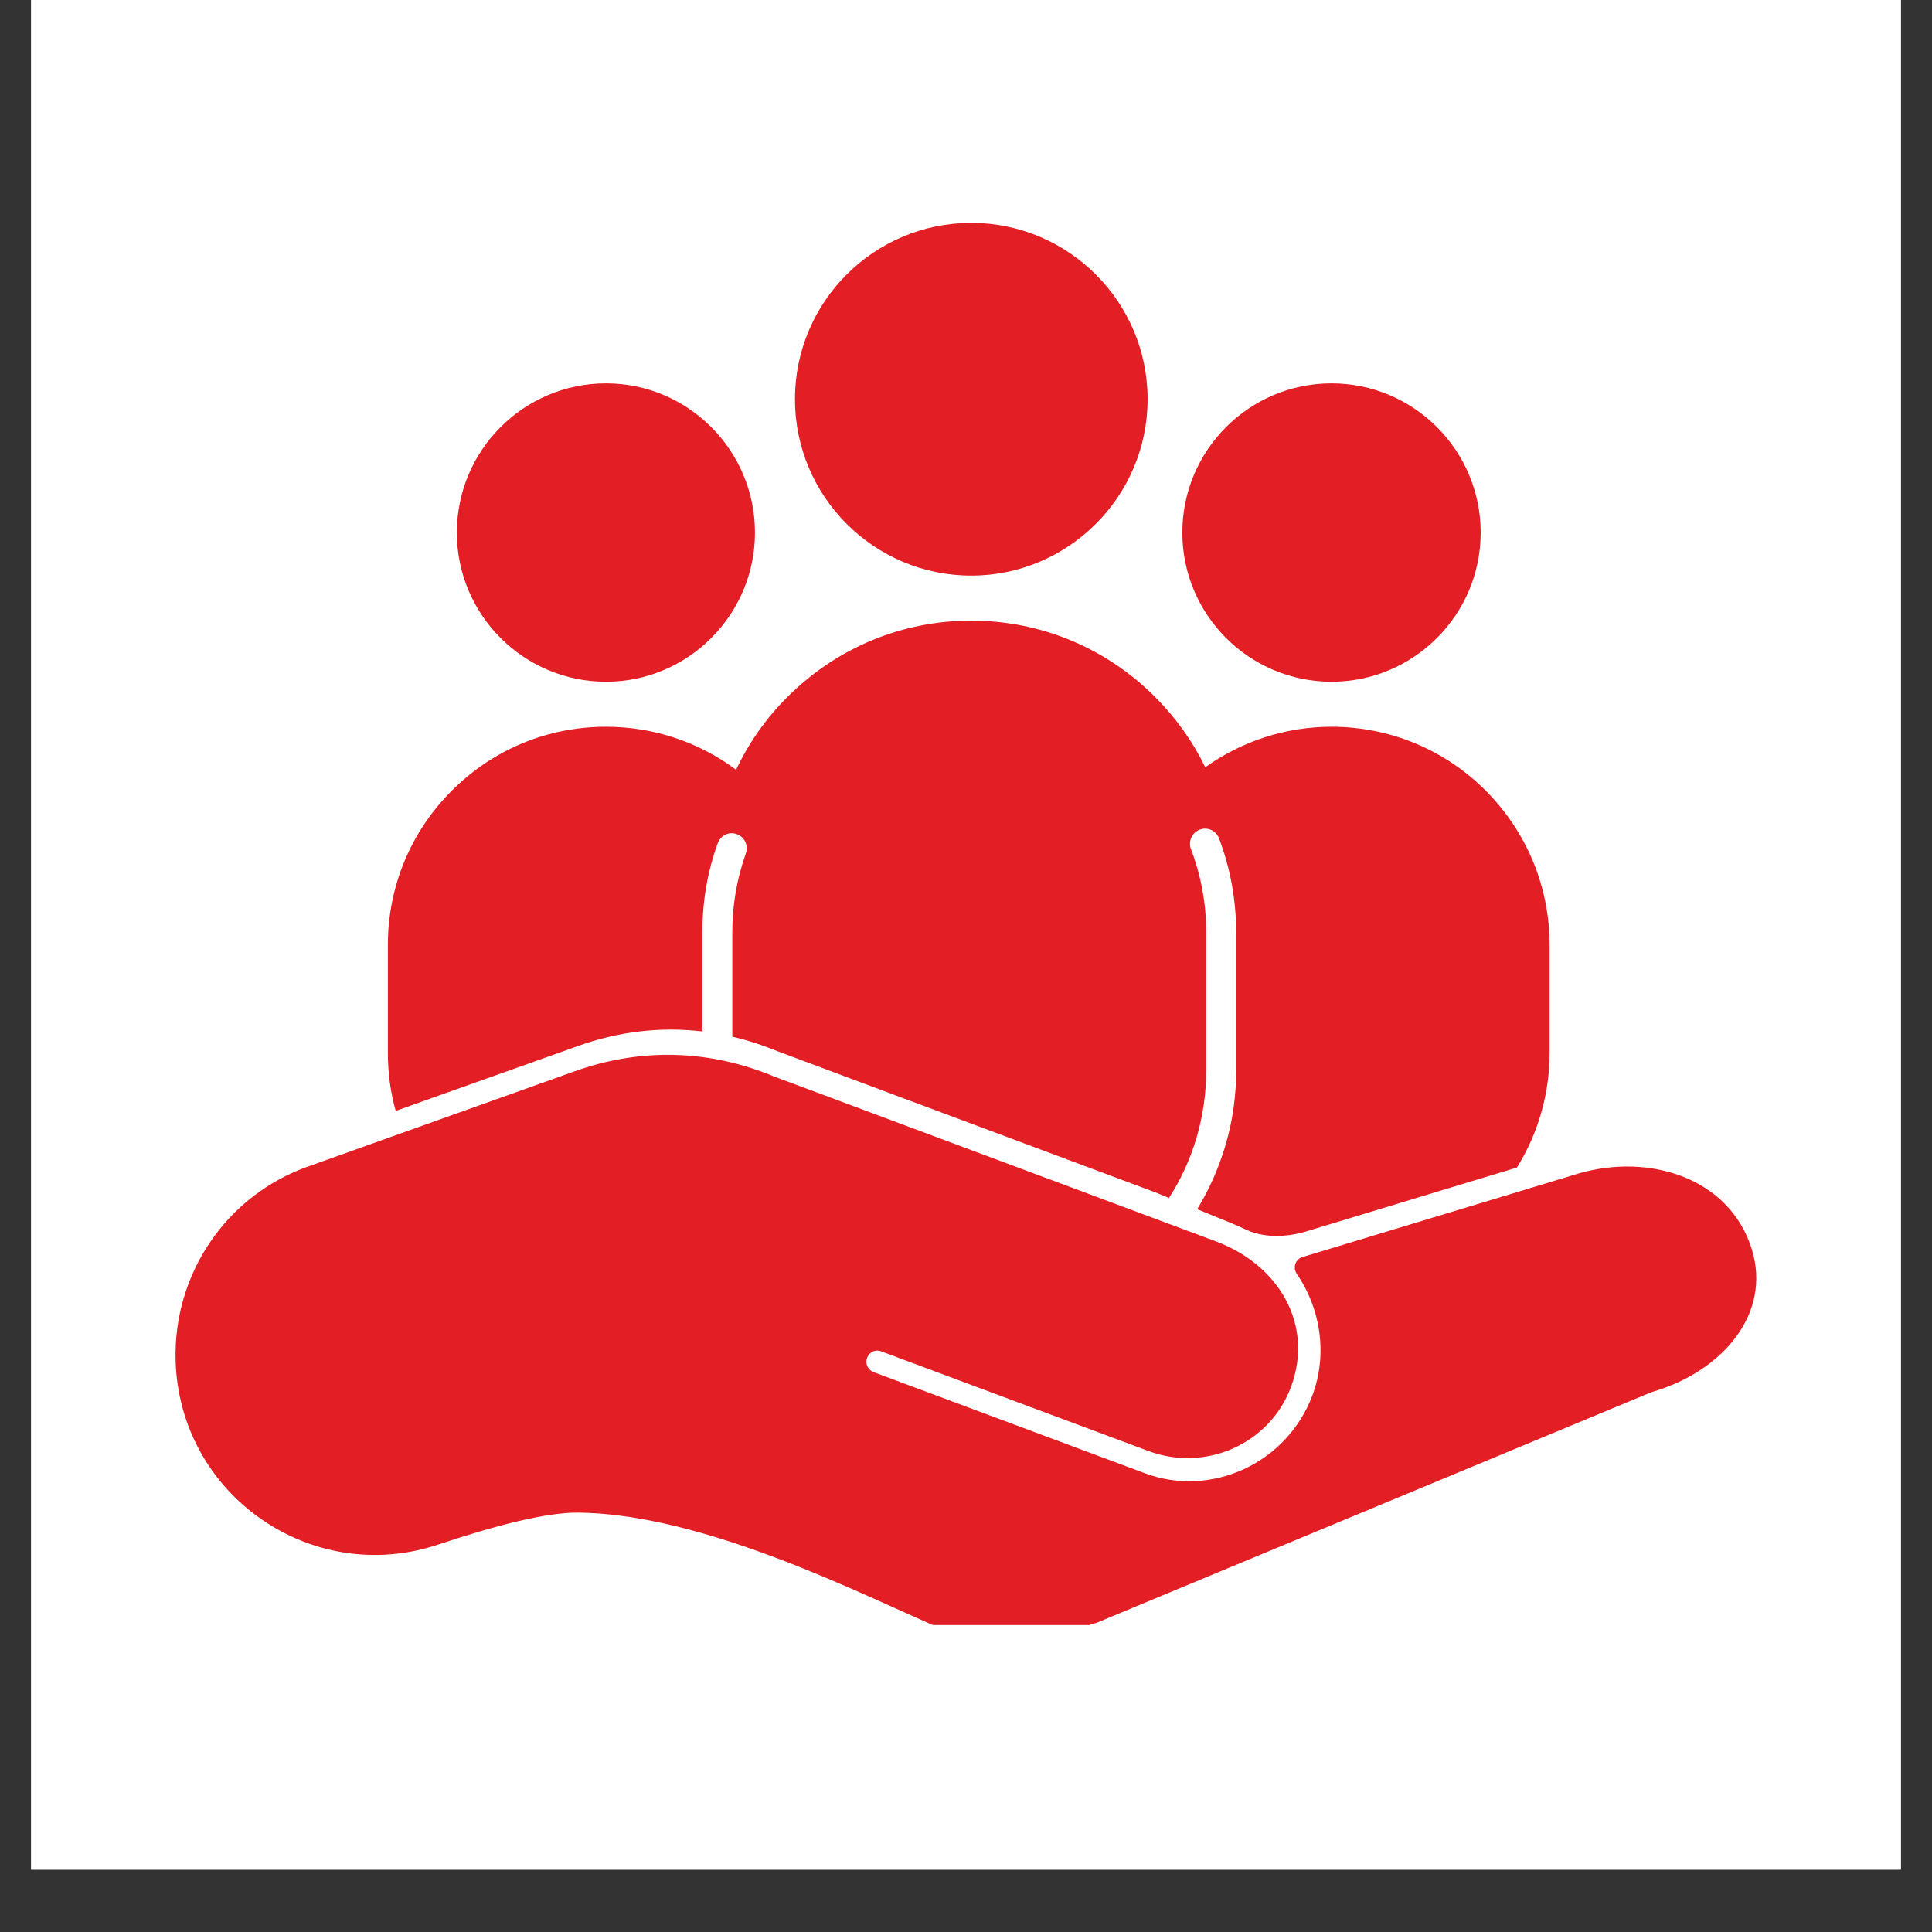
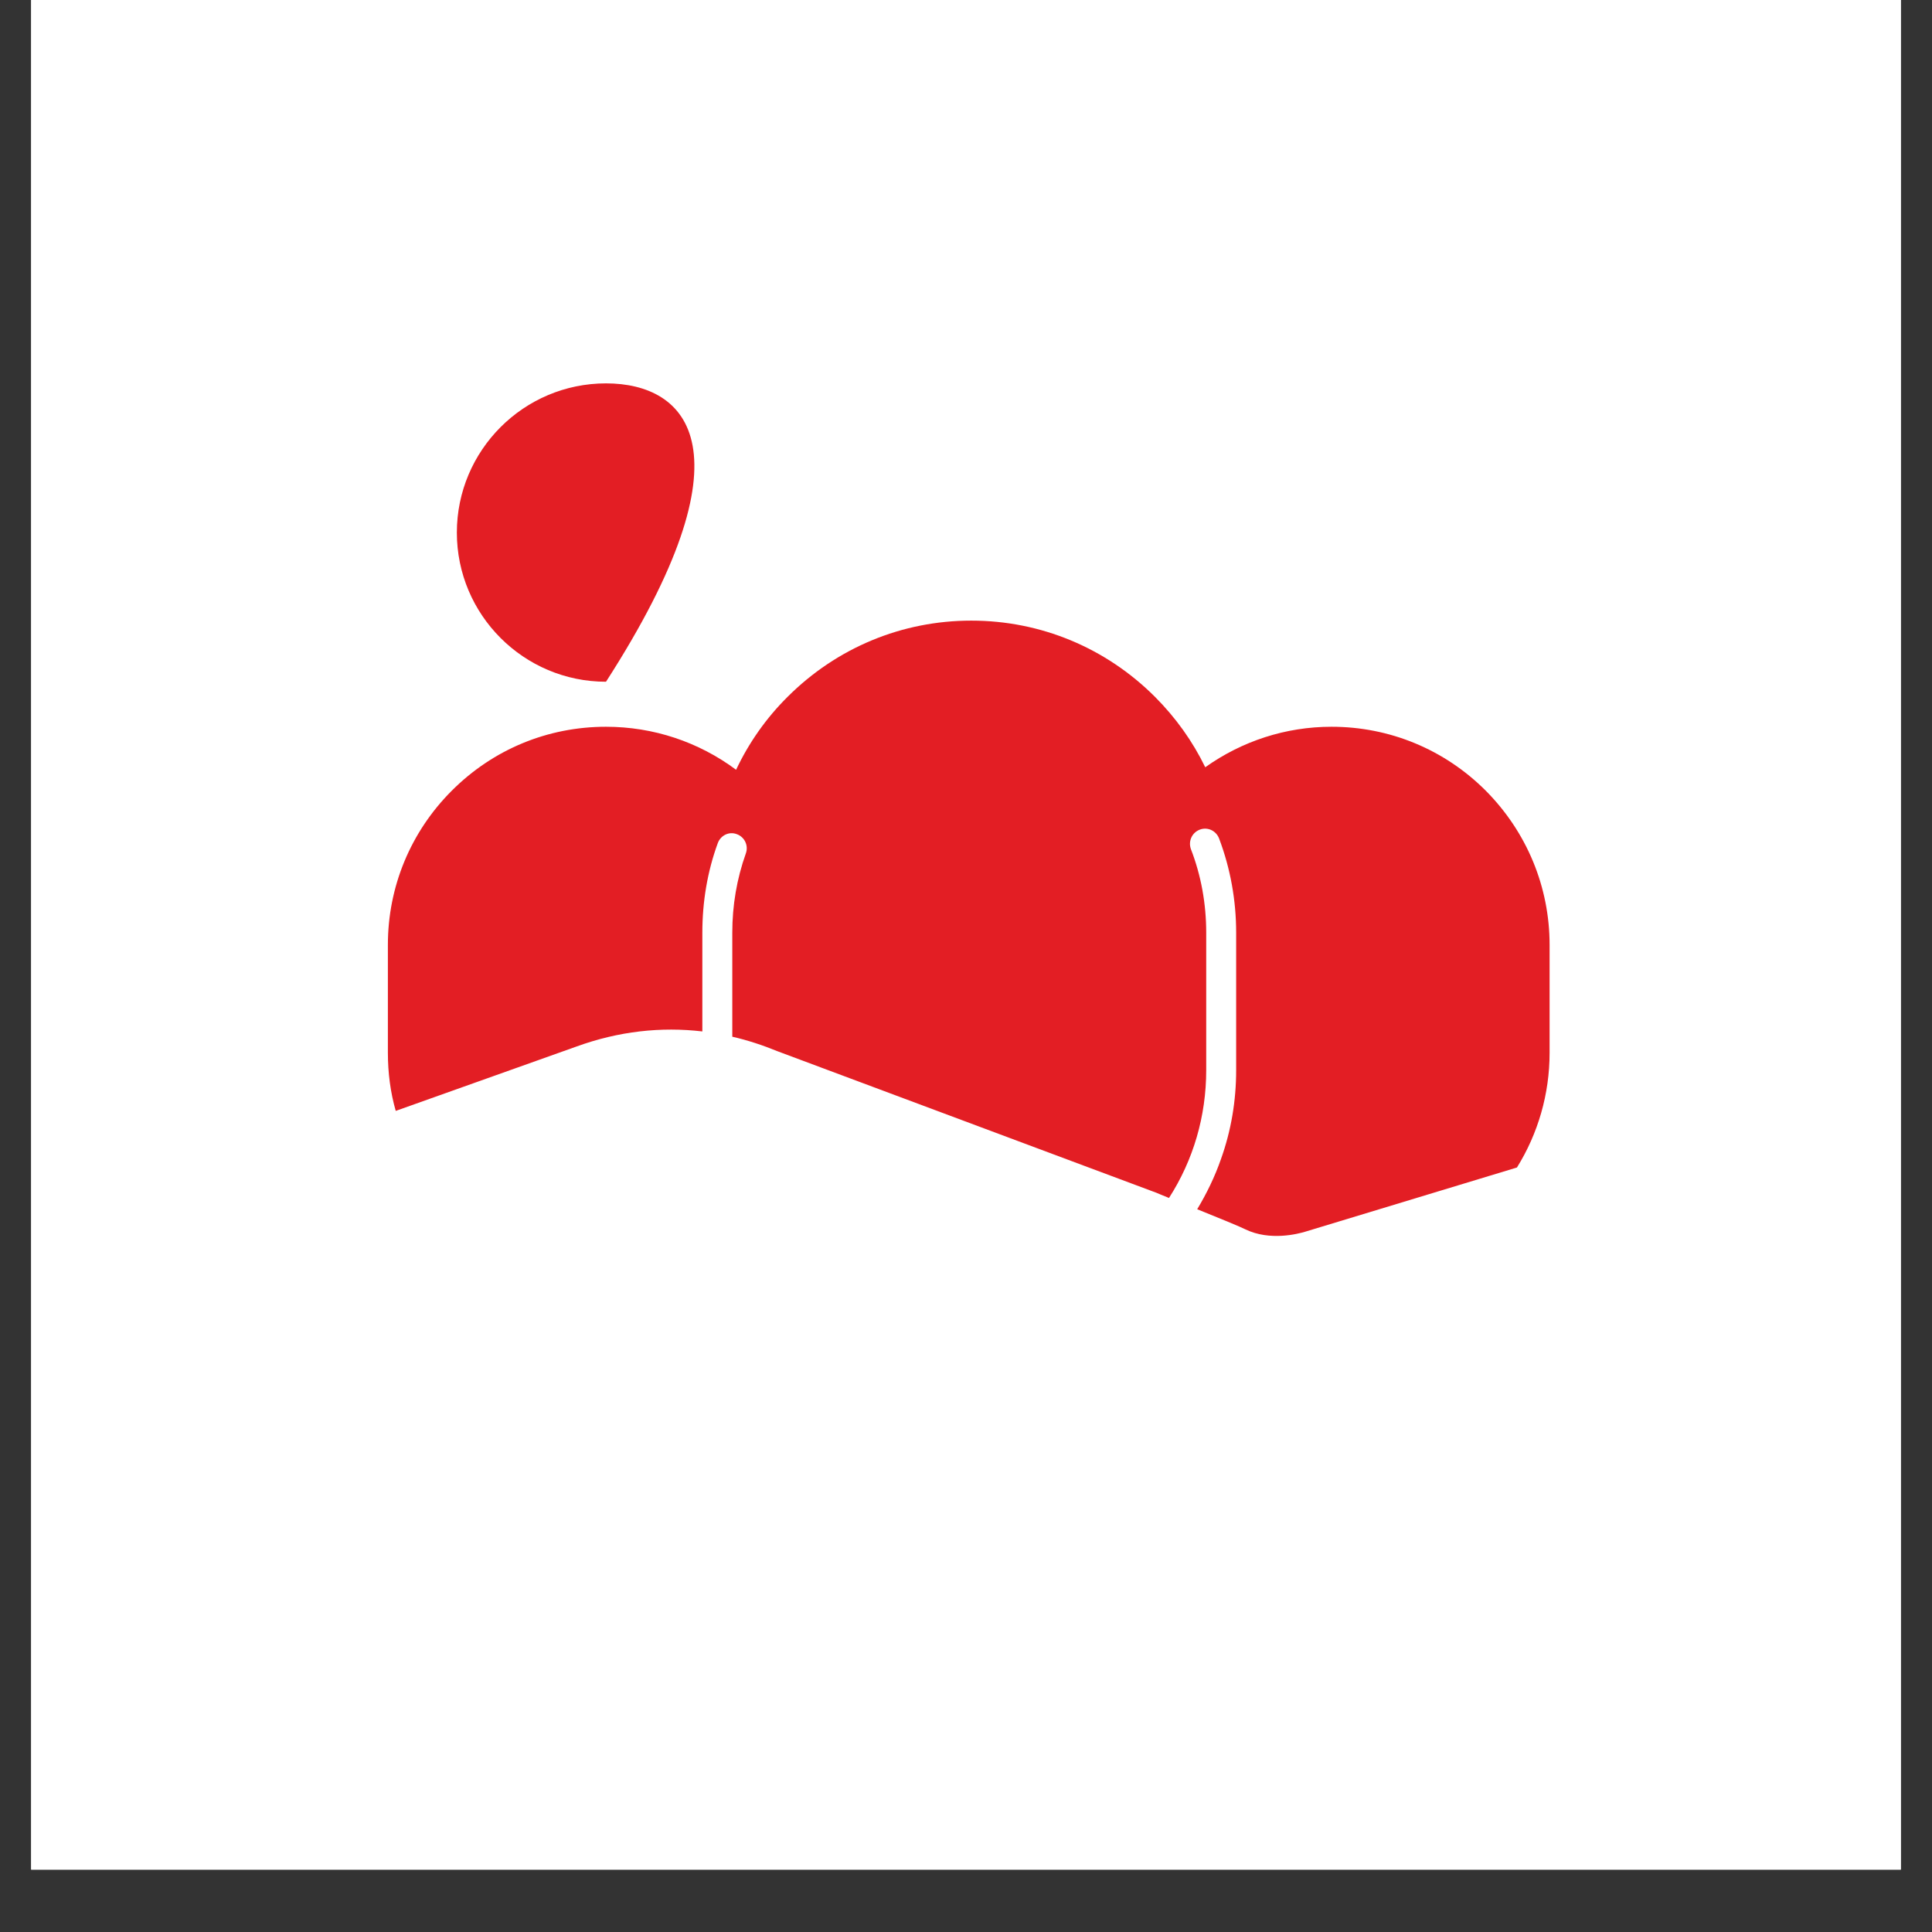
<svg xmlns="http://www.w3.org/2000/svg" width="40" zoomAndPan="magnify" viewBox="0 0 30 30" height="40" preserveAspectRatio="xMidYMid meet" version="1.0">
  <rect x="0" y="0" width="30" height="30" fill="#333333" stroke="none" />
  <defs>
    <clipPath id="c086a38d31">
      <path d="M 0.484 0 L 29.516 0 L 29.516 29.031 L 0.484 29.031 Z M 0.484 0 " clip-rule="nonzero" />
    </clipPath>
    <clipPath id="c9a06df386">
      <path d="M 12 3.461 L 18 3.461 L 18 9 L 12 9 Z M 12 3.461 " clip-rule="nonzero" />
    </clipPath>
    <clipPath id="da39dd7602">
-       <path d="M 2.723 16.336 L 27.273 16.336 L 27.273 25.234 L 2.723 25.234 Z M 2.723 16.336 " clip-rule="nonzero" />
-     </clipPath>
+       </clipPath>
  </defs>
  <g clip-path="url(#c086a38d31)">
    <path fill="#ffffff" d="M 0.484 0 L 29.516 0 L 29.516 29.031 L 0.484 29.031 Z M 0.484 0 " fill-opacity="1" fill-rule="nonzero" />
    <path fill="#ffffff" d="M 0.484 0 L 29.516 0 L 29.516 29.031 L 0.484 29.031 Z M 0.484 0 " fill-opacity="1" fill-rule="nonzero" />
  </g>
  <g clip-path="url(#c9a06df386)">
-     <path fill="#e31e24" d="M 15.082 3.461 C 13.57 3.461 12.344 4.688 12.344 6.199 C 12.344 7.707 13.57 8.938 15.082 8.938 C 16.59 8.938 17.82 7.707 17.82 6.199 C 17.82 4.688 16.59 3.461 15.082 3.461 " fill-opacity="1" fill-rule="nonzero" />
-   </g>
-   <path fill="#e31e24" d="M 20.676 5.953 C 19.398 5.953 18.359 6.992 18.359 8.27 C 18.359 9.547 19.398 10.586 20.676 10.586 C 21.953 10.586 22.992 9.547 22.992 8.27 C 22.992 6.992 21.953 5.953 20.676 5.953 " fill-opacity="1" fill-rule="nonzero" />
-   <path fill="#e31e24" d="M 9.41 5.953 C 8.133 5.953 7.094 6.992 7.094 8.27 C 7.094 9.547 8.133 10.586 9.41 10.586 C 10.684 10.586 11.723 9.547 11.723 8.27 C 11.723 6.992 10.684 5.953 9.41 5.953 " fill-opacity="1" fill-rule="nonzero" />
+     </g>
+   <path fill="#e31e24" d="M 9.41 5.953 C 8.133 5.953 7.094 6.992 7.094 8.27 C 7.094 9.547 8.133 10.586 9.41 10.586 C 11.723 6.992 10.684 5.953 9.41 5.953 " fill-opacity="1" fill-rule="nonzero" />
  <g clip-path="url(#da39dd7602)">
-     <path fill="#e31e24" d="M 27.203 19.402 C 26.859 18.285 25.605 17.902 24.508 18.223 L 20.223 19.52 C 20.113 19.555 20.07 19.684 20.137 19.781 C 20.5 20.309 20.621 21.016 20.379 21.668 C 19.98 22.727 18.805 23.262 17.773 22.875 L 13.562 21.305 C 13.473 21.27 13.426 21.164 13.469 21.074 C 13.504 20.992 13.598 20.949 13.684 20.984 L 17.832 22.531 C 18.719 22.863 19.719 22.422 20.047 21.535 C 20.406 20.566 19.855 19.641 18.883 19.277 L 12.027 16.719 C 11.047 16.309 9.977 16.254 8.906 16.641 L 4.785 18.113 C 3.516 18.562 2.688 19.781 2.727 21.129 C 2.785 23.211 4.84 24.648 6.816 23.98 C 7.672 23.695 8.469 23.484 8.969 23.488 C 11.152 23.504 13.953 25.066 14.91 25.406 C 15.512 25.617 15.891 25.617 16.434 25.41 C 16.625 25.336 16.816 25.262 17.012 25.203 C 17.02 25.203 17.023 25.199 17.027 25.199 L 25.645 21.617 C 25.648 21.617 25.656 21.613 25.66 21.613 C 26.758 21.289 27.508 20.395 27.203 19.402 " fill-opacity="1" fill-rule="nonzero" />
-   </g>
+     </g>
  <path fill="#e31e24" d="M 23.07 12.277 C 22.43 11.637 21.578 11.285 20.676 11.285 C 19.965 11.285 19.285 11.508 18.715 11.914 C 18.52 11.512 18.258 11.145 17.934 10.82 C 17.172 10.059 16.16 9.637 15.082 9.637 C 14.004 9.637 12.992 10.059 12.23 10.82 C 11.895 11.152 11.625 11.539 11.43 11.953 C 10.848 11.52 10.145 11.285 9.41 11.285 C 8.504 11.285 7.656 11.637 7.016 12.277 C 6.375 12.918 6.023 13.77 6.023 14.672 L 6.023 16.348 C 6.023 16.656 6.062 16.961 6.145 17.25 L 8.953 16.25 C 9.609 16.012 10.266 15.941 10.906 16.016 L 10.906 14.484 C 10.906 14.004 10.984 13.535 11.145 13.094 C 11.188 12.973 11.32 12.906 11.441 12.953 C 11.562 12.996 11.625 13.129 11.582 13.25 C 11.441 13.645 11.371 14.059 11.371 14.484 L 11.371 16.098 C 11.609 16.152 11.844 16.23 12.074 16.324 L 17.961 18.523 C 17.961 18.523 18.035 18.555 18.152 18.602 C 18.531 18.012 18.73 17.332 18.73 16.617 L 18.73 14.484 C 18.73 14.035 18.652 13.598 18.492 13.184 C 18.449 13.062 18.508 12.93 18.629 12.883 C 18.75 12.836 18.883 12.898 18.93 13.02 C 19.105 13.484 19.195 13.977 19.195 14.484 L 19.195 16.617 C 19.195 17.094 19.117 17.559 18.957 18.004 C 18.863 18.273 18.738 18.531 18.59 18.777 C 18.922 18.91 19.273 19.055 19.34 19.09 C 19.719 19.273 20.156 19.16 20.27 19.125 L 23.555 18.129 C 23.883 17.602 24.062 16.988 24.062 16.348 L 24.062 14.672 C 24.062 13.77 23.707 12.918 23.07 12.277 " fill-opacity="1" fill-rule="nonzero" />
</svg>